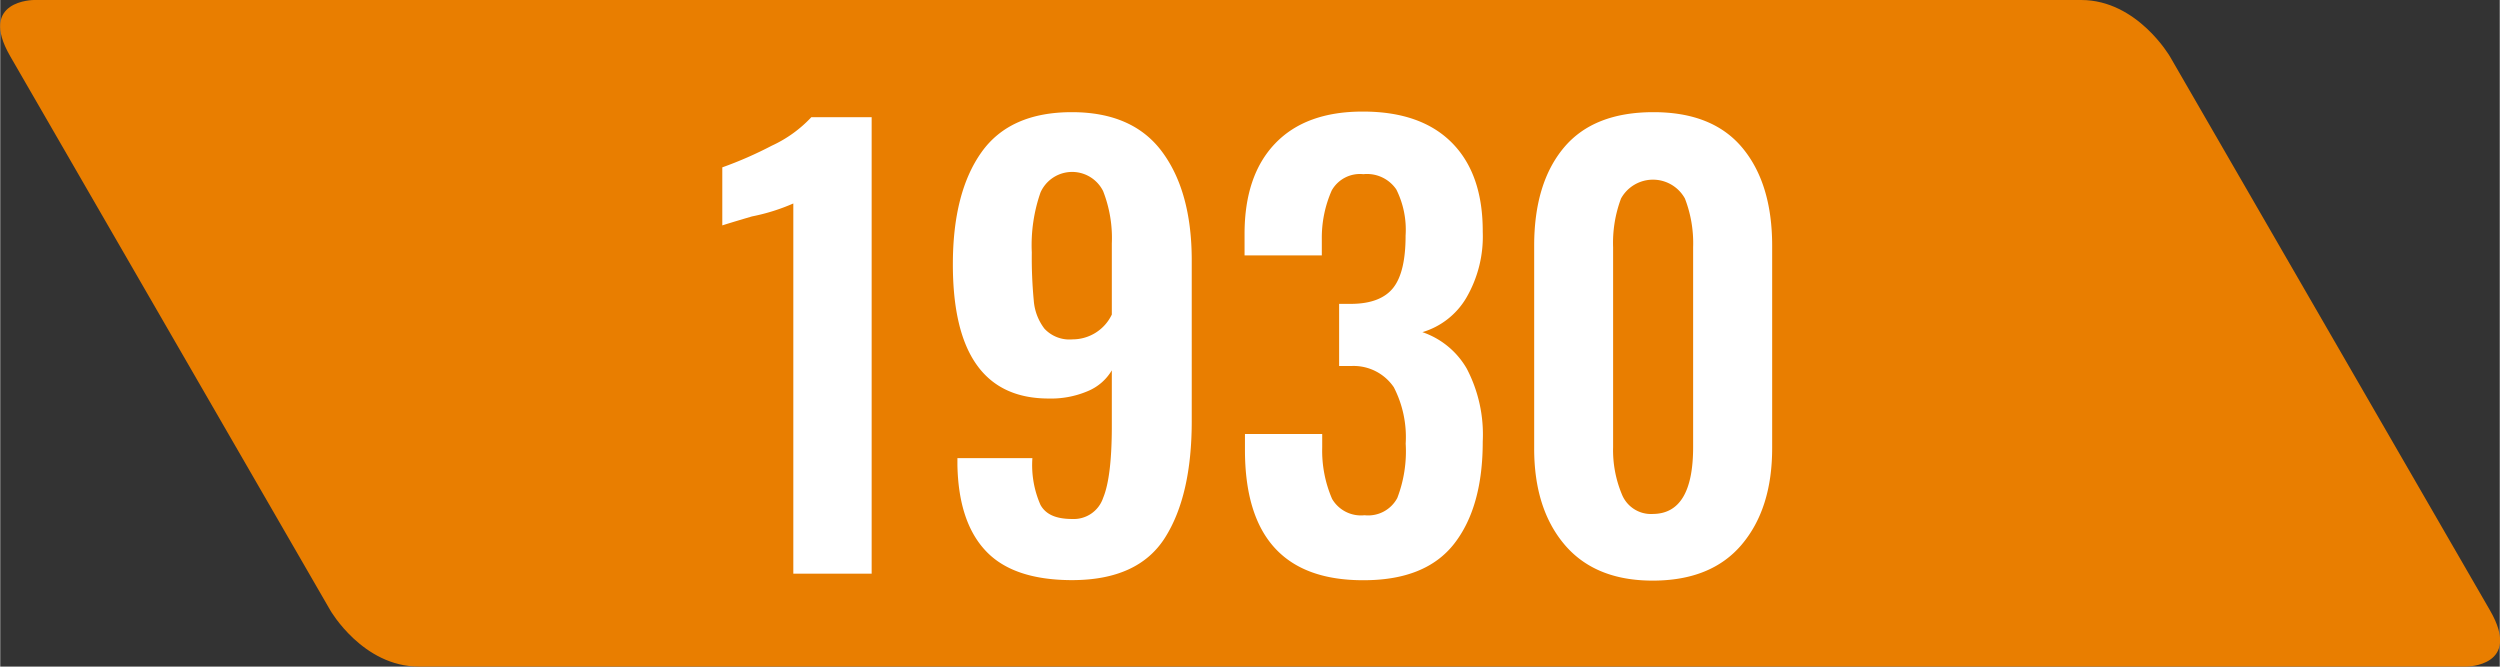
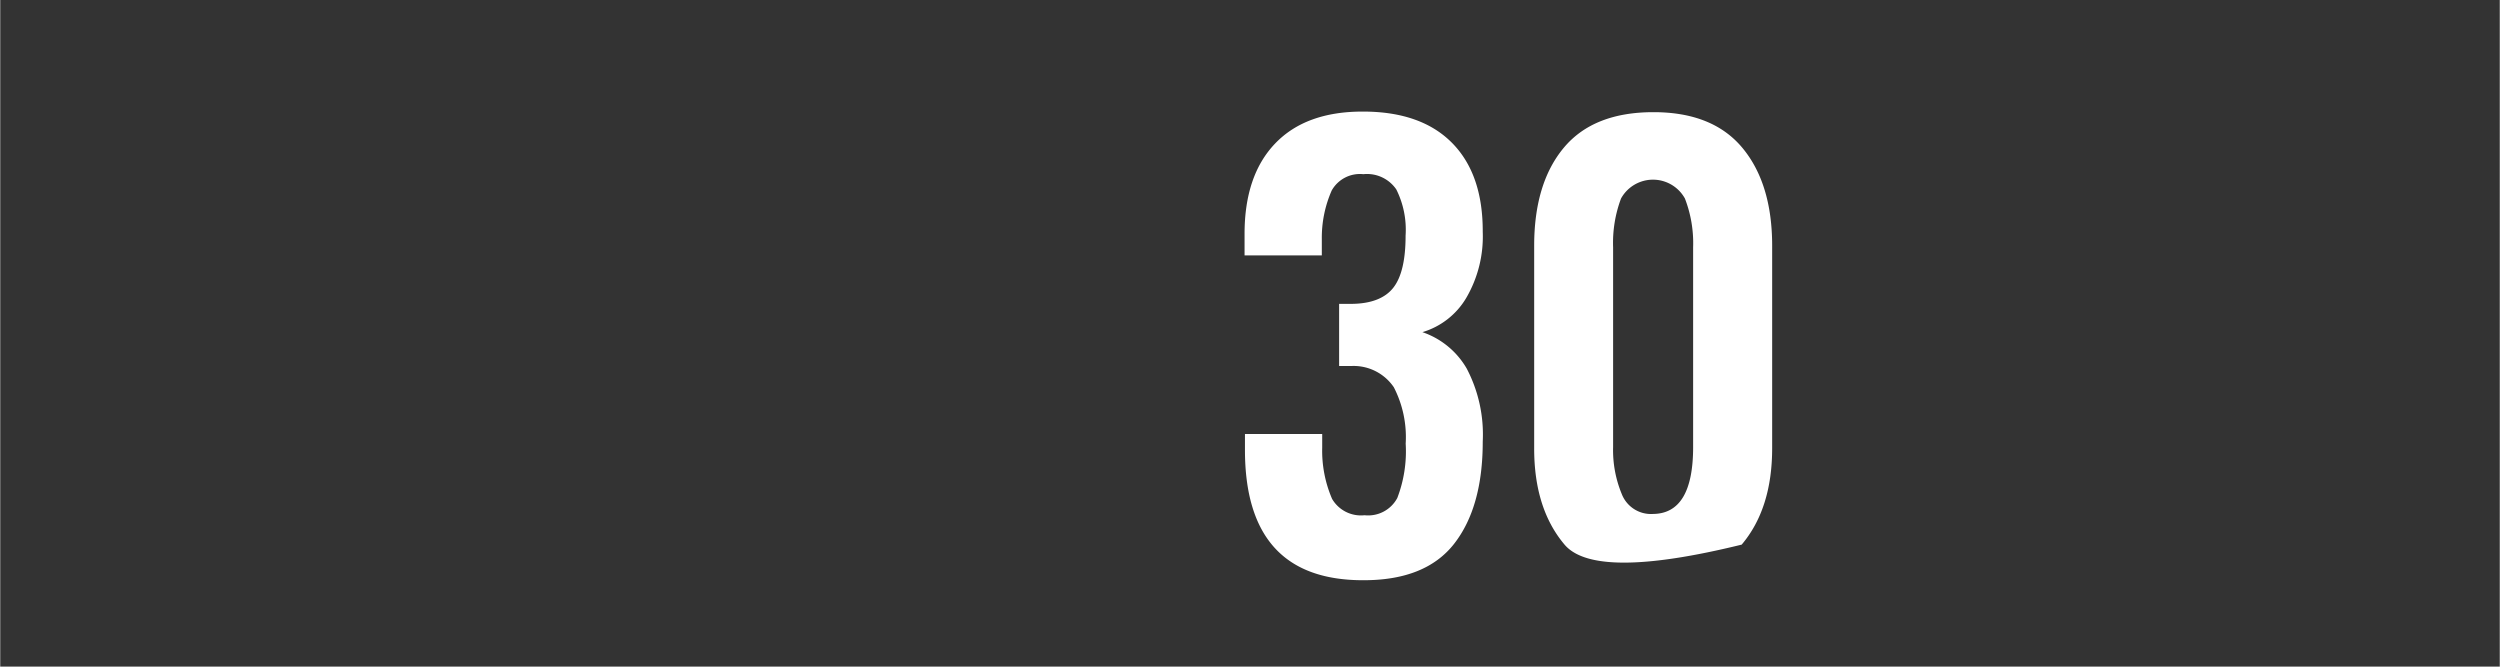
<svg xmlns="http://www.w3.org/2000/svg" id="Calque_1" data-name="Calque 1" width="89.15mm" height="23.77mm" viewBox="0 0 252.7 67.39">
  <rect x="0" y="0" width="252.7" height="67.39" fill="#333333" stroke="none" />
  <title>Plan de travail 3</title>
-   <path d="M3.41,0S-2.26,0,1,5.67L33.38,61.72s3.27,5.67,8.94,5.67h207s5.67,0,2.4-5.67l-32.36-56S216.05,0,210.38,0Z" style="fill: #e97e00" />
  <g>
-     <path d="M80.18,20.57A20,20,0,0,1,76,21.88c-1.94.57-2.93.88-3,.91V16.92a39.46,39.46,0,0,0,5-2.19,12.74,12.74,0,0,0,4-2.88h6.1V58H80.18Z" style="fill: #fff" />
-     <path d="M99.65,55.71Q96.88,52.79,96.77,47v-.68h7.58a10,10,0,0,0,.82,4.73c.56,1,1.63,1.42,3.23,1.42a3.13,3.13,0,0,0,3.1-2.13q.89-2.14.88-7.38V37.44a5.07,5.07,0,0,1-2.45,2.11,9.44,9.44,0,0,1-3.93.74q-9.69,0-9.69-13.56,0-7.25,2.88-11.32t9.15-4.07q6.15,0,9.12,4t3,10.85V42.57q0,7.53-2.71,11.8t-9.37,4.28Q102.42,58.65,99.65,55.71ZM112.38,31.8V24.62a13,13,0,0,0-.88-5.3,3.5,3.5,0,0,0-6.33.14,16.18,16.18,0,0,0-.88,6.07,46.07,46.07,0,0,0,.2,4.87,5.34,5.34,0,0,0,1.08,2.83,3.45,3.45,0,0,0,2.83,1.08A4.4,4.4,0,0,0,112.38,31.8Z" style="fill: #fff" />
    <path d="M125.84,45.48v-1.6h7.81v1.37a12.28,12.28,0,0,0,1,5.19,3.38,3.38,0,0,0,3.28,1.65,3.34,3.34,0,0,0,3.31-1.74,13.16,13.16,0,0,0,.85-5.5,11,11,0,0,0-1.2-5.7A4.91,4.91,0,0,0,136.67,37h-1.31V30.72h1.19c2.06,0,3.49-.59,4.31-1.66s1.22-2.81,1.22-5.24a9.1,9.1,0,0,0-.94-4.67,3.58,3.58,0,0,0-3.33-1.54,3.27,3.27,0,0,0-3.2,1.65,11.86,11.86,0,0,0-1,4.9v1.66h-7.81V23.65q0-5.92,3.1-9.15t8.87-3.22q5.87,0,9,3.16t3.11,9a12.31,12.31,0,0,1-1.68,6.7,7.69,7.69,0,0,1-4.42,3.44,8.25,8.25,0,0,1,4.48,3.68,14.37,14.37,0,0,1,1.62,7.38q0,6.62-2.88,10.32t-9.15,3.7Q125.84,58.7,125.84,45.48Z" style="fill: #fff" />
-     <path d="M158.15,55.06q-3.08-3.64-3.07-9.75V24.85q0-6.33,3-9.92t9.06-3.59q6,0,9,3.62t3,9.89V45.31q0,6.11-3.08,9.75t-9,3.64Q161.24,58.7,158.15,55.06Zm13-9.86V25a12.54,12.54,0,0,0-.83-4.93,3.69,3.69,0,0,0-6.46,0,12.77,12.77,0,0,0-.8,4.93V45.2a11.59,11.59,0,0,0,.88,4.76,3.17,3.17,0,0,0,3.16,2Q171.15,51.92,171.15,45.2Z" style="fill: #fff" />
+     <path d="M158.15,55.06q-3.08-3.64-3.07-9.75V24.85q0-6.33,3-9.92t9.06-3.59q6,0,9,3.62t3,9.89V45.31q0,6.11-3.08,9.75Q161.24,58.7,158.15,55.06Zm13-9.86V25a12.54,12.54,0,0,0-.83-4.93,3.69,3.69,0,0,0-6.46,0,12.77,12.77,0,0,0-.8,4.93V45.2a11.59,11.59,0,0,0,.88,4.76,3.17,3.17,0,0,0,3.16,2Q171.15,51.92,171.15,45.2Z" style="fill: #fff" />
  </g>
</svg>